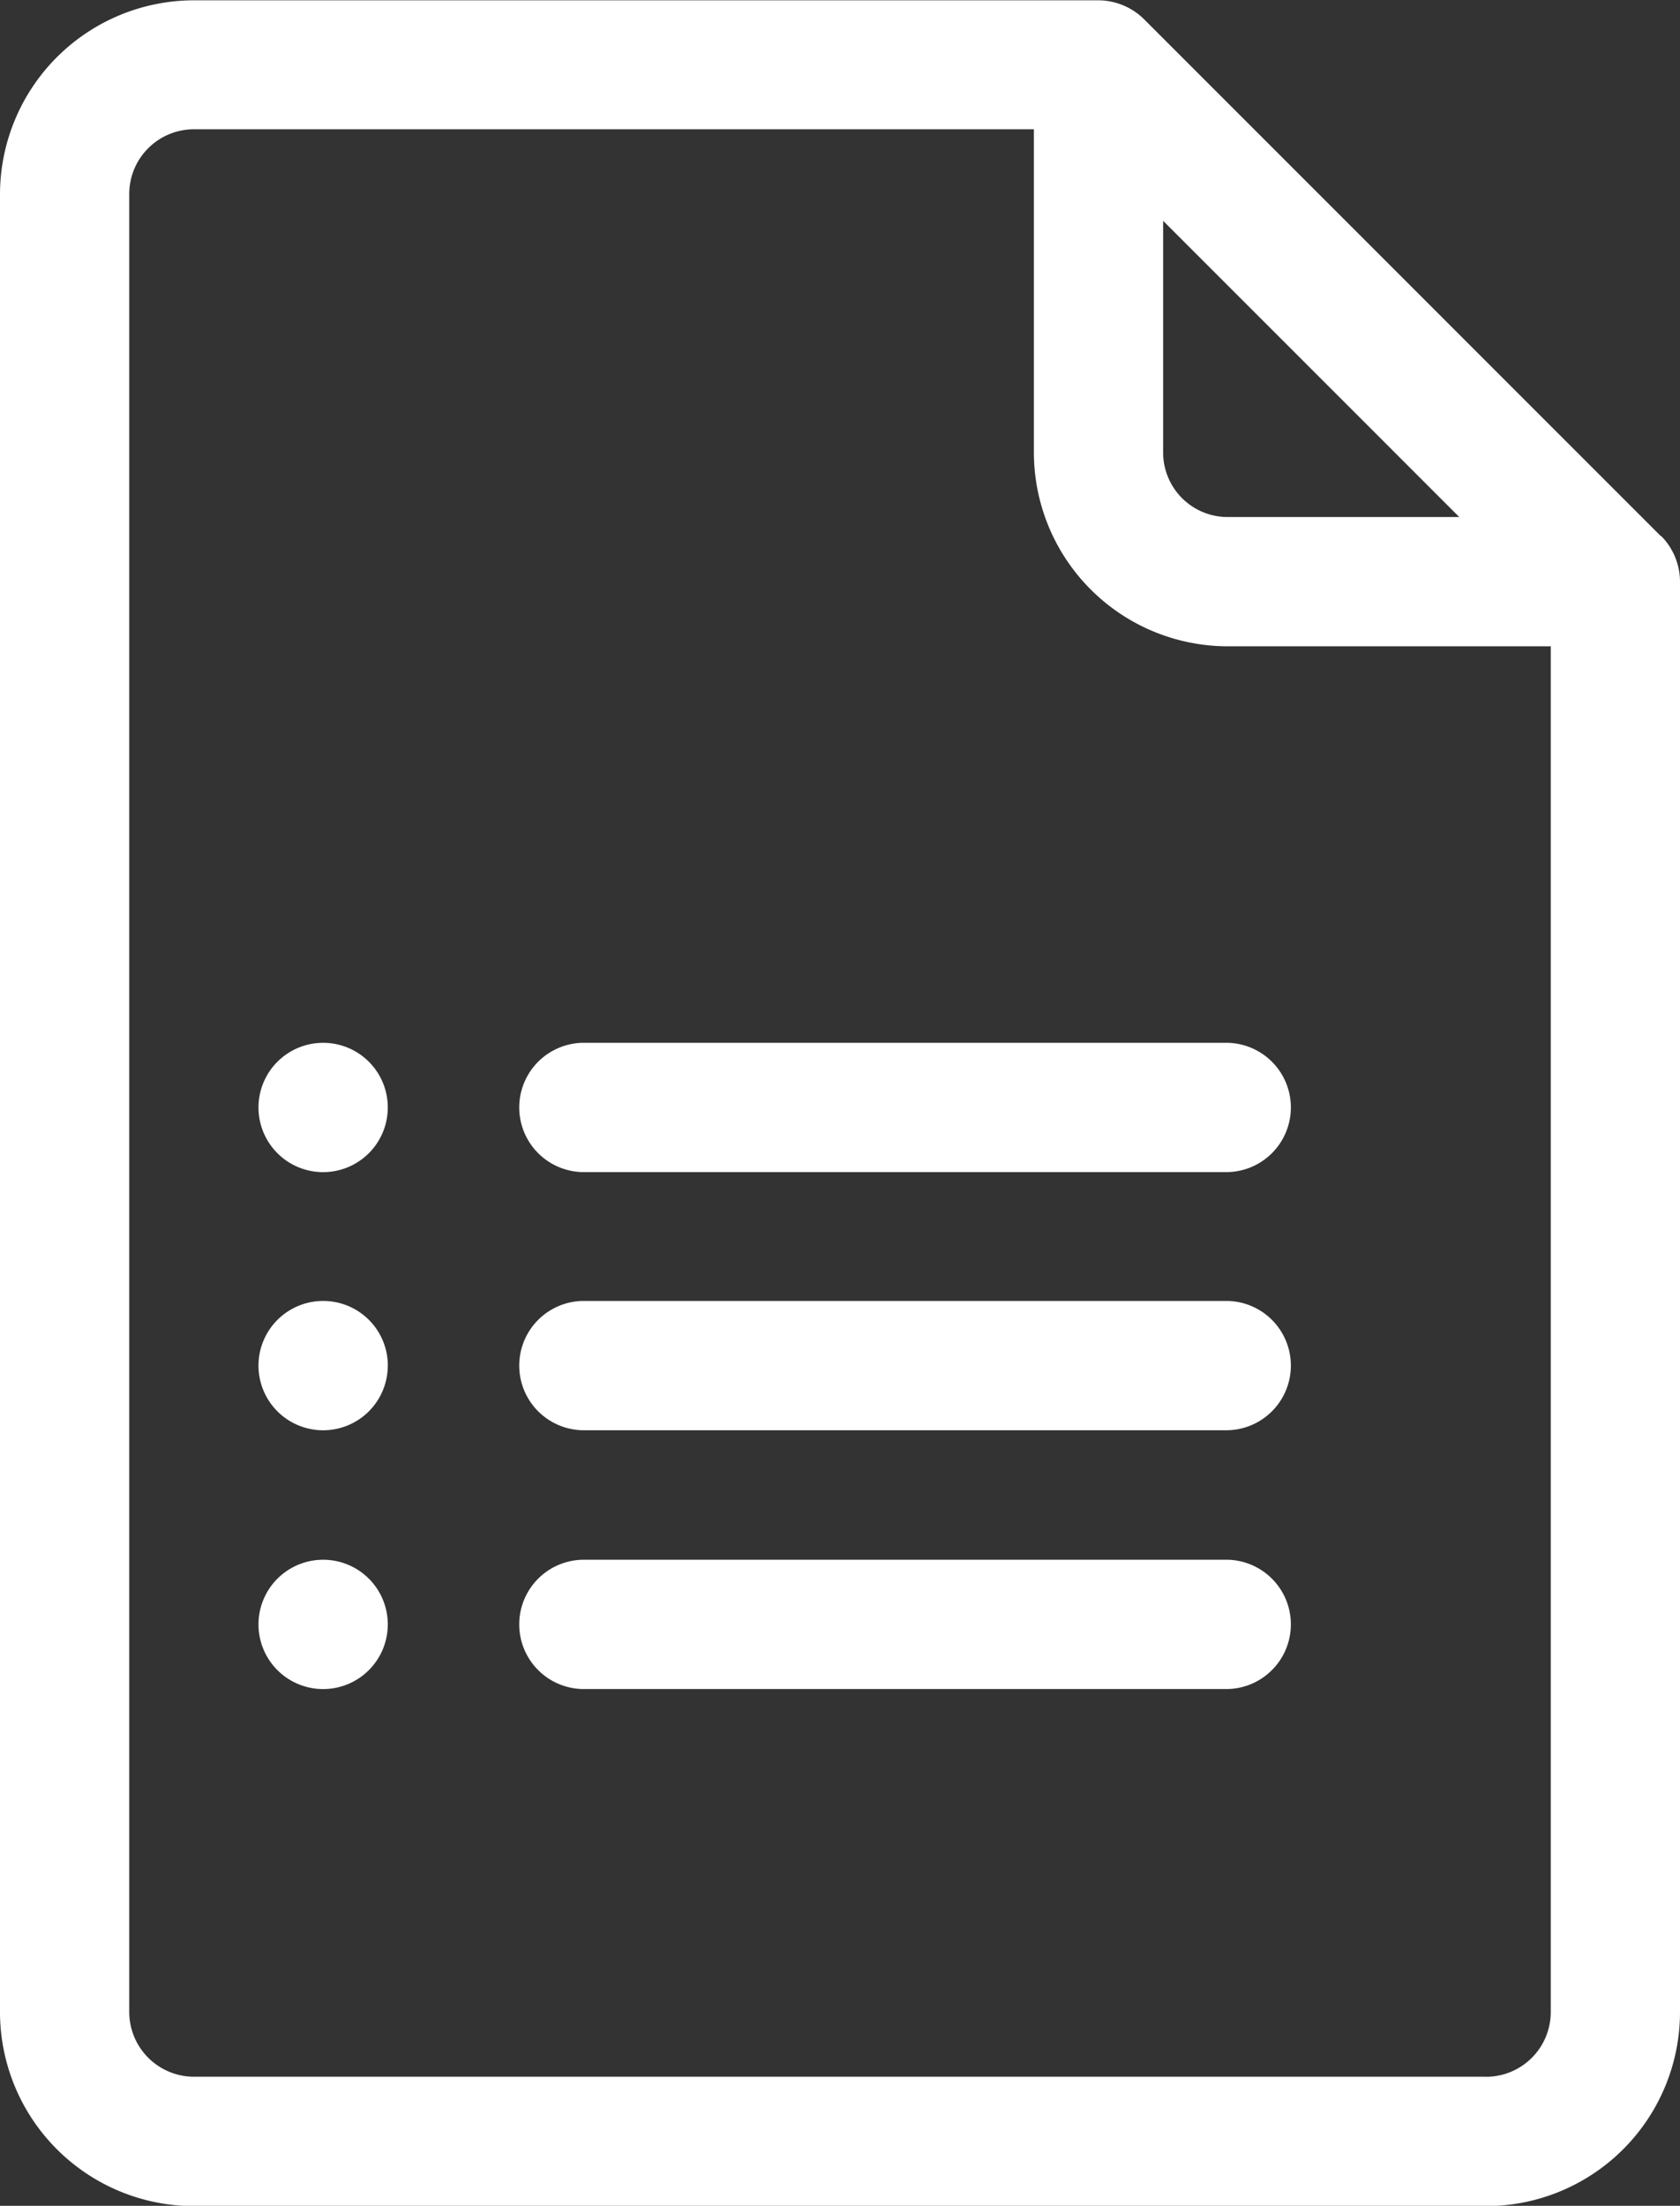
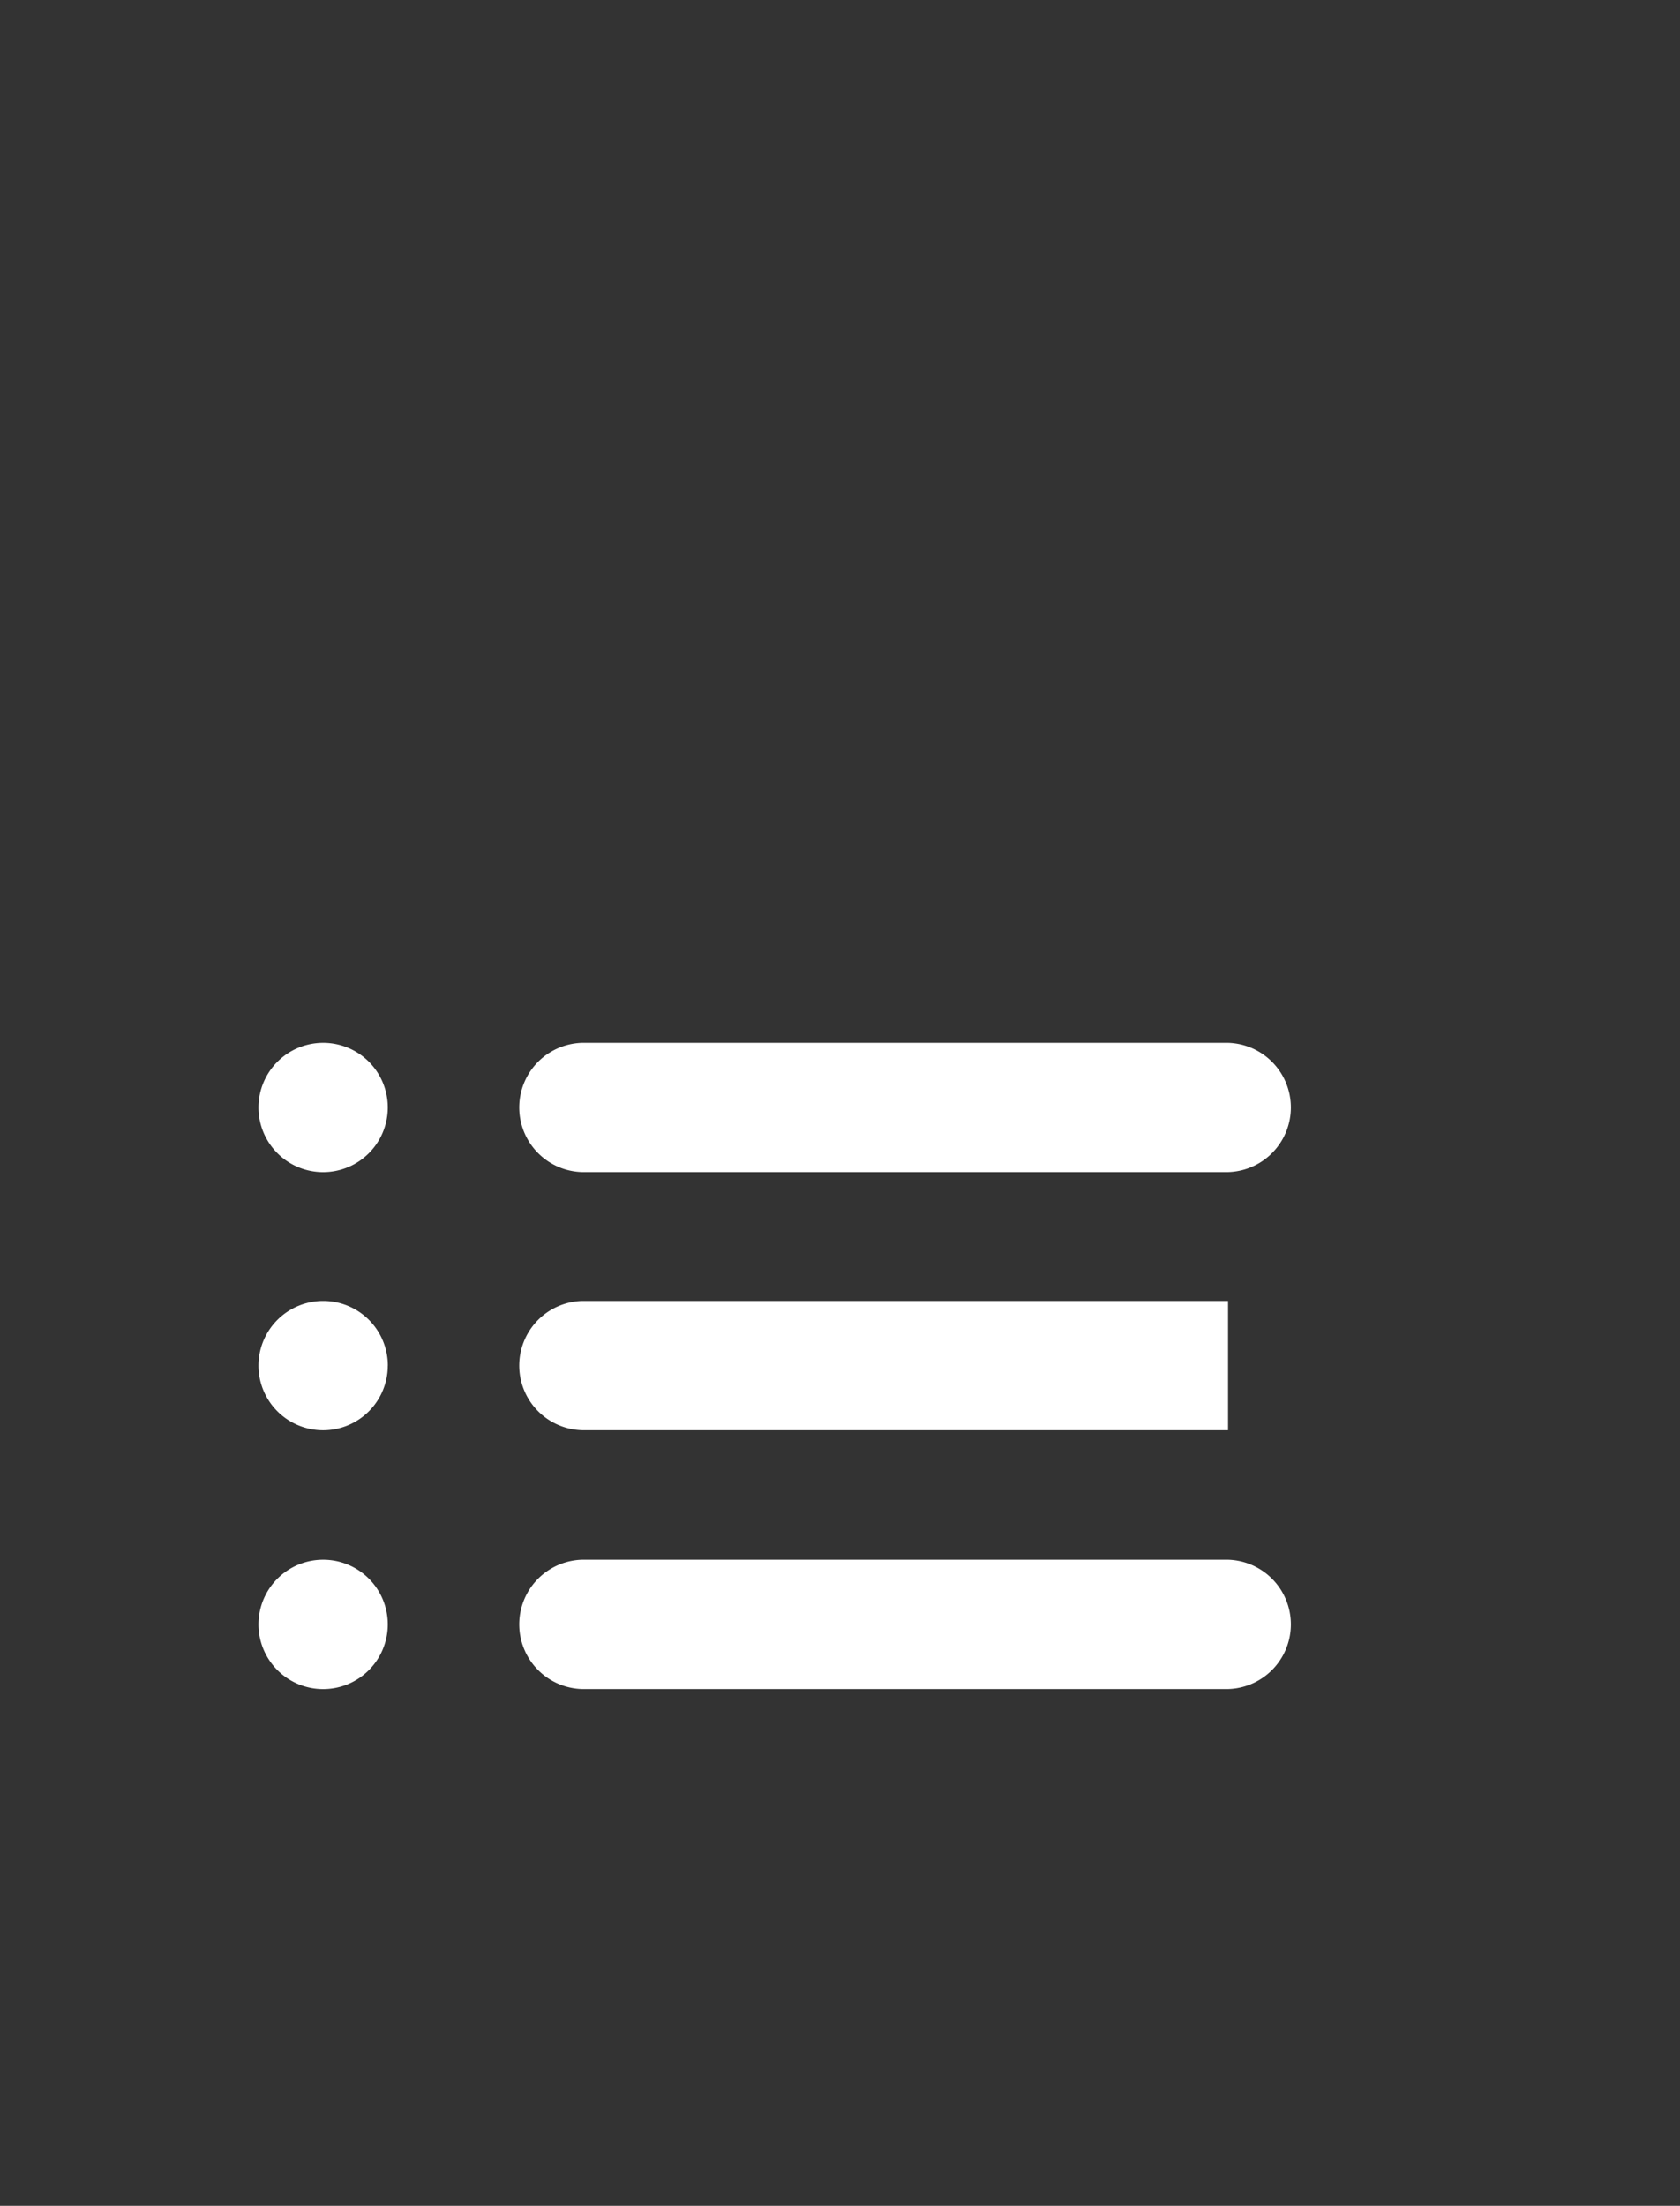
<svg xmlns="http://www.w3.org/2000/svg" width="33.03" height="43.358" viewBox="0 0 33.03 43.358">
  <rect x="0" y="0" width="33.03" height="43.358" fill="#333333" stroke="none" />
  <defs>
    <style>.a{fill:#fff;}</style>
  </defs>
  <g transform="translate(-601.618 -422.704)">
-     <path class="a" d="M630.836,463.525H605.43a1.275,1.275,0,0,1-1.271-1.271V426.516a1.273,1.273,0,0,1,1.271-1.271h16.515V431.6a3.814,3.814,0,0,0,3.808,3.808h6.354v26.847a1.273,1.273,0,0,1-1.271,1.271m-6.35-36.481,5.822,5.822h-4.555a1.269,1.269,0,0,1-1.267-1.267Zm9.788,6.2-10.162-10.162a1.287,1.287,0,0,0-.9-.373H605.43a3.818,3.818,0,0,0-3.812,3.812v35.738a3.817,3.817,0,0,0,3.812,3.808h25.406a3.815,3.815,0,0,0,3.812-3.808V434.136a1.283,1.283,0,0,0-.374-.9" transform="translate(0 0)" />
    <path class="a" d="M618.1,427.753h-12.7a1.271,1.271,0,0,0,0,2.541h12.7a1.271,1.271,0,0,0,0-2.541" transform="translate(7.662 15.449)" />
-     <path class="a" d="M618.1,429h-12.7a1.271,1.271,0,0,0,0,2.541h12.7a1.271,1.271,0,0,0,0-2.541" transform="translate(7.662 19.276)" />
+     <path class="a" d="M618.1,429h-12.7a1.271,1.271,0,0,0,0,2.541h12.7" transform="translate(7.662 19.276)" />
    <path class="a" d="M618.1,430.256h-12.7a1.271,1.271,0,0,0,0,2.541h12.7a1.271,1.271,0,0,0,0-2.541" transform="translate(7.662 23.107)" />
    <path class="a" d="M605.411,429.024a1.271,1.271,0,1,1-1.271-1.271,1.27,1.27,0,0,1,1.271,1.271" transform="translate(3.831 15.449)" />
    <path class="a" d="M605.411,430.275A1.271,1.271,0,1,1,604.141,429a1.27,1.27,0,0,1,1.271,1.271" transform="translate(3.831 19.276)" />
    <path class="a" d="M605.411,431.527a1.271,1.271,0,1,1-1.271-1.271,1.27,1.27,0,0,1,1.271,1.271" transform="translate(3.831 23.107)" />
  </g>
</svg>